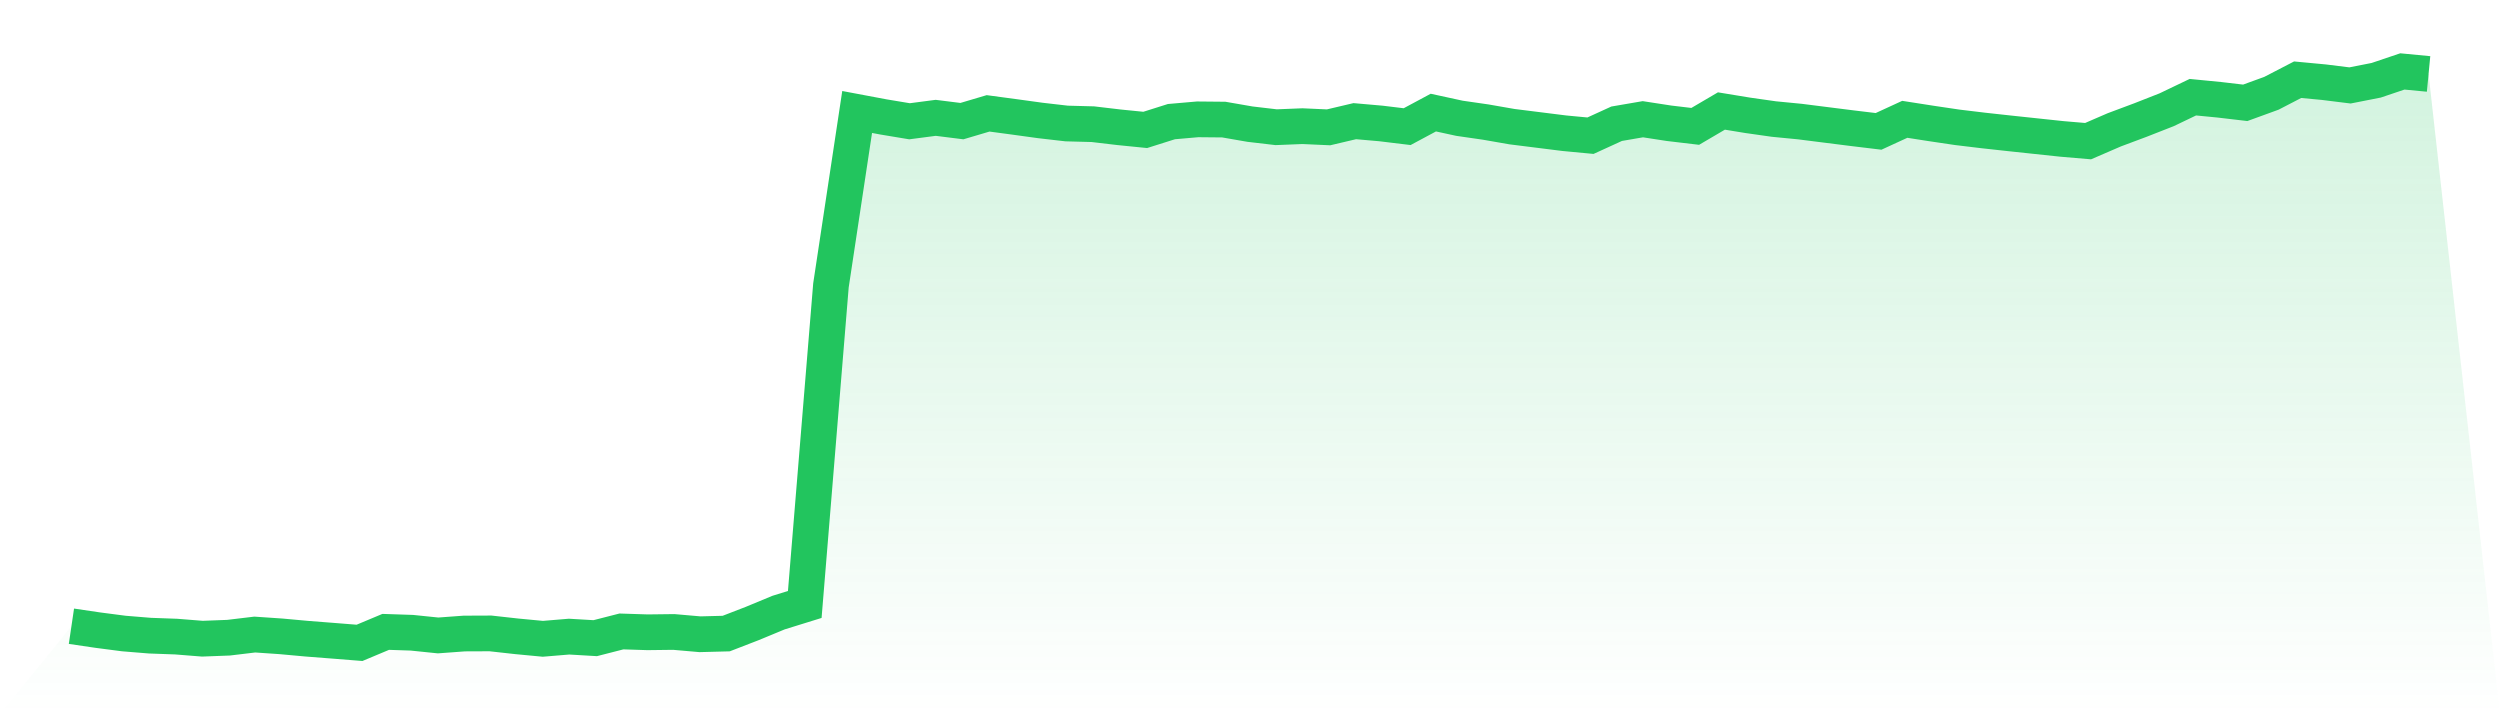
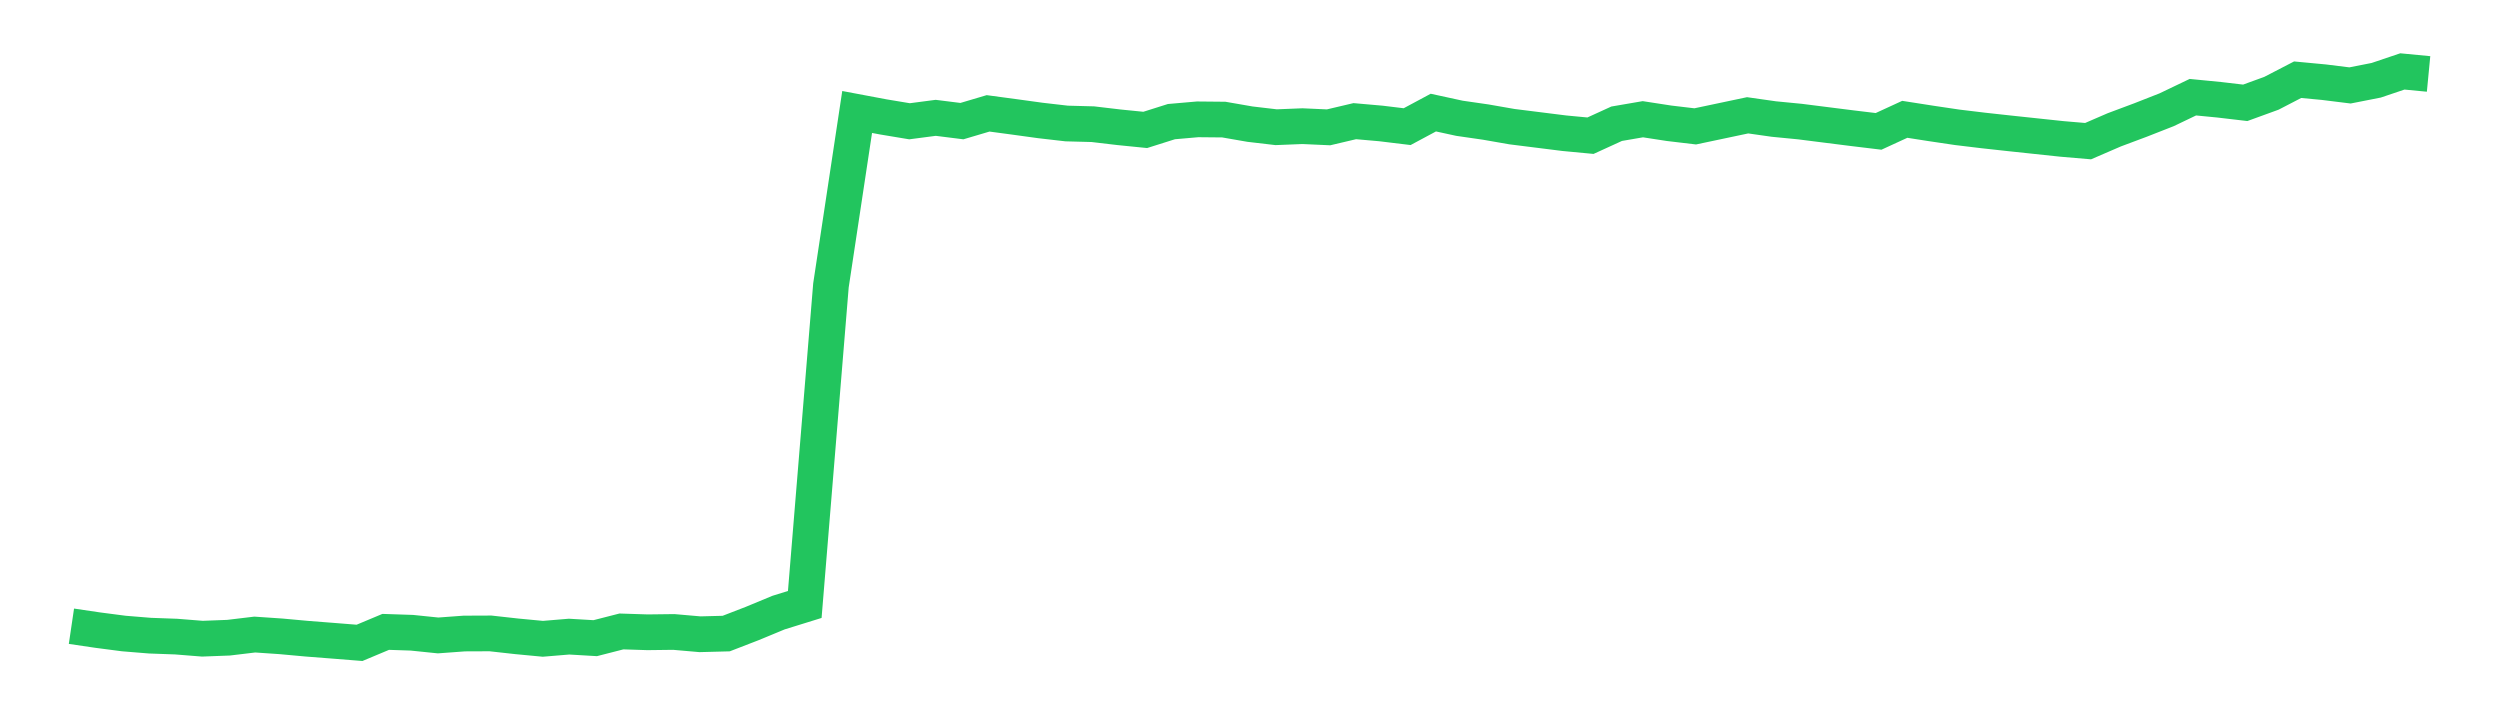
<svg xmlns="http://www.w3.org/2000/svg" viewBox="0 0 140 40">
  <defs>
    <linearGradient id="gradient" x1="0" x2="0" y1="0" y2="1">
      <stop offset="0%" stop-color="#22c55e" stop-opacity="0.2" />
      <stop offset="100%" stop-color="#22c55e" stop-opacity="0" />
    </linearGradient>
  </defs>
-   <path d="M4,35.069 L4,35.069 L5.467,35.286 L6.933,35.477 L8.4,35.597 L9.867,35.65 L11.333,35.767 L12.8,35.711 L14.267,35.535 L15.733,35.635 L17.2,35.769 L18.667,35.883 L20.133,36 L21.6,35.385 L23.067,35.434 L24.533,35.585 L26,35.477 L27.467,35.471 L28.933,35.634 L30.4,35.773 L31.867,35.651 L33.333,35.737 L34.8,35.361 L36.267,35.408 L37.733,35.39 L39.2,35.518 L40.667,35.48 L42.133,34.913 L43.6,34.305 L45.067,33.85 L46.533,15.983 L48,6.271 L49.467,6.547 L50.933,6.791 L52.4,6.599 L53.867,6.783 L55.333,6.348 L56.8,6.545 L58.267,6.747 L59.733,6.916 L61.2,6.955 L62.667,7.128 L64.133,7.275 L65.6,6.811 L67.067,6.683 L68.533,6.697 L70,6.952 L71.467,7.124 L72.933,7.065 L74.4,7.131 L75.867,6.785 L77.333,6.914 L78.8,7.092 L80.267,6.305 L81.733,6.624 L83.2,6.836 L84.667,7.092 L86.133,7.276 L87.6,7.46 L89.067,7.599 L90.533,6.929 L92,6.677 L93.467,6.903 L94.933,7.077 L96.4,6.216 L97.867,6.457 L99.333,6.666 L100.8,6.809 L102.267,6.995 L103.733,7.18 L105.2,7.357 L106.667,6.682 L108.133,6.911 L109.6,7.129 L111.067,7.306 L112.533,7.467 L114,7.623 L115.467,7.779 L116.933,7.904 L118.4,7.27 L119.867,6.721 L121.333,6.146 L122.8,5.443 L124.267,5.586 L125.733,5.758 L127.2,5.224 L128.667,4.464 L130.133,4.602 L131.6,4.784 L133.067,4.495 L134.533,4 L136,4.141 L140,40 L0,40 z" fill="url(#gradient)" />
-   <path d="M4,35.069 L4,35.069 L5.467,35.286 L6.933,35.477 L8.4,35.597 L9.867,35.65 L11.333,35.767 L12.8,35.711 L14.267,35.535 L15.733,35.635 L17.2,35.769 L18.667,35.883 L20.133,36 L21.6,35.385 L23.067,35.434 L24.533,35.585 L26,35.477 L27.467,35.471 L28.933,35.634 L30.4,35.773 L31.867,35.651 L33.333,35.737 L34.8,35.361 L36.267,35.408 L37.733,35.39 L39.2,35.518 L40.667,35.48 L42.133,34.913 L43.6,34.305 L45.067,33.85 L46.533,15.983 L48,6.271 L49.467,6.547 L50.933,6.791 L52.4,6.599 L53.867,6.783 L55.333,6.348 L56.8,6.545 L58.267,6.747 L59.733,6.916 L61.2,6.955 L62.667,7.128 L64.133,7.275 L65.6,6.811 L67.067,6.683 L68.533,6.697 L70,6.952 L71.467,7.124 L72.933,7.065 L74.4,7.131 L75.867,6.785 L77.333,6.914 L78.8,7.092 L80.267,6.305 L81.733,6.624 L83.2,6.836 L84.667,7.092 L86.133,7.276 L87.6,7.46 L89.067,7.599 L90.533,6.929 L92,6.677 L93.467,6.903 L94.933,7.077 L96.4,6.216 L97.867,6.457 L99.333,6.666 L100.8,6.809 L102.267,6.995 L103.733,7.18 L105.2,7.357 L106.667,6.682 L108.133,6.911 L109.6,7.129 L111.067,7.306 L112.533,7.467 L114,7.623 L115.467,7.779 L116.933,7.904 L118.4,7.27 L119.867,6.721 L121.333,6.146 L122.8,5.443 L124.267,5.586 L125.733,5.758 L127.2,5.224 L128.667,4.464 L130.133,4.602 L131.6,4.784 L133.067,4.495 L134.533,4 L136,4.141" fill="none" stroke="#22c55e" stroke-width="2" />
+   <path d="M4,35.069 L4,35.069 L5.467,35.286 L6.933,35.477 L8.4,35.597 L9.867,35.65 L11.333,35.767 L12.8,35.711 L14.267,35.535 L15.733,35.635 L17.2,35.769 L18.667,35.883 L20.133,36 L21.6,35.385 L23.067,35.434 L24.533,35.585 L26,35.477 L27.467,35.471 L28.933,35.634 L30.4,35.773 L31.867,35.651 L33.333,35.737 L34.8,35.361 L36.267,35.408 L37.733,35.39 L39.2,35.518 L40.667,35.48 L42.133,34.913 L43.6,34.305 L45.067,33.85 L46.533,15.983 L48,6.271 L49.467,6.547 L50.933,6.791 L52.4,6.599 L53.867,6.783 L55.333,6.348 L56.8,6.545 L58.267,6.747 L59.733,6.916 L61.2,6.955 L62.667,7.128 L64.133,7.275 L65.6,6.811 L67.067,6.683 L68.533,6.697 L70,6.952 L71.467,7.124 L72.933,7.065 L74.4,7.131 L75.867,6.785 L77.333,6.914 L78.8,7.092 L80.267,6.305 L81.733,6.624 L83.2,6.836 L84.667,7.092 L86.133,7.276 L87.6,7.46 L89.067,7.599 L90.533,6.929 L92,6.677 L93.467,6.903 L94.933,7.077 L97.867,6.457 L99.333,6.666 L100.8,6.809 L102.267,6.995 L103.733,7.18 L105.2,7.357 L106.667,6.682 L108.133,6.911 L109.6,7.129 L111.067,7.306 L112.533,7.467 L114,7.623 L115.467,7.779 L116.933,7.904 L118.4,7.27 L119.867,6.721 L121.333,6.146 L122.8,5.443 L124.267,5.586 L125.733,5.758 L127.2,5.224 L128.667,4.464 L130.133,4.602 L131.6,4.784 L133.067,4.495 L134.533,4 L136,4.141" fill="none" stroke="#22c55e" stroke-width="2" />
</svg>